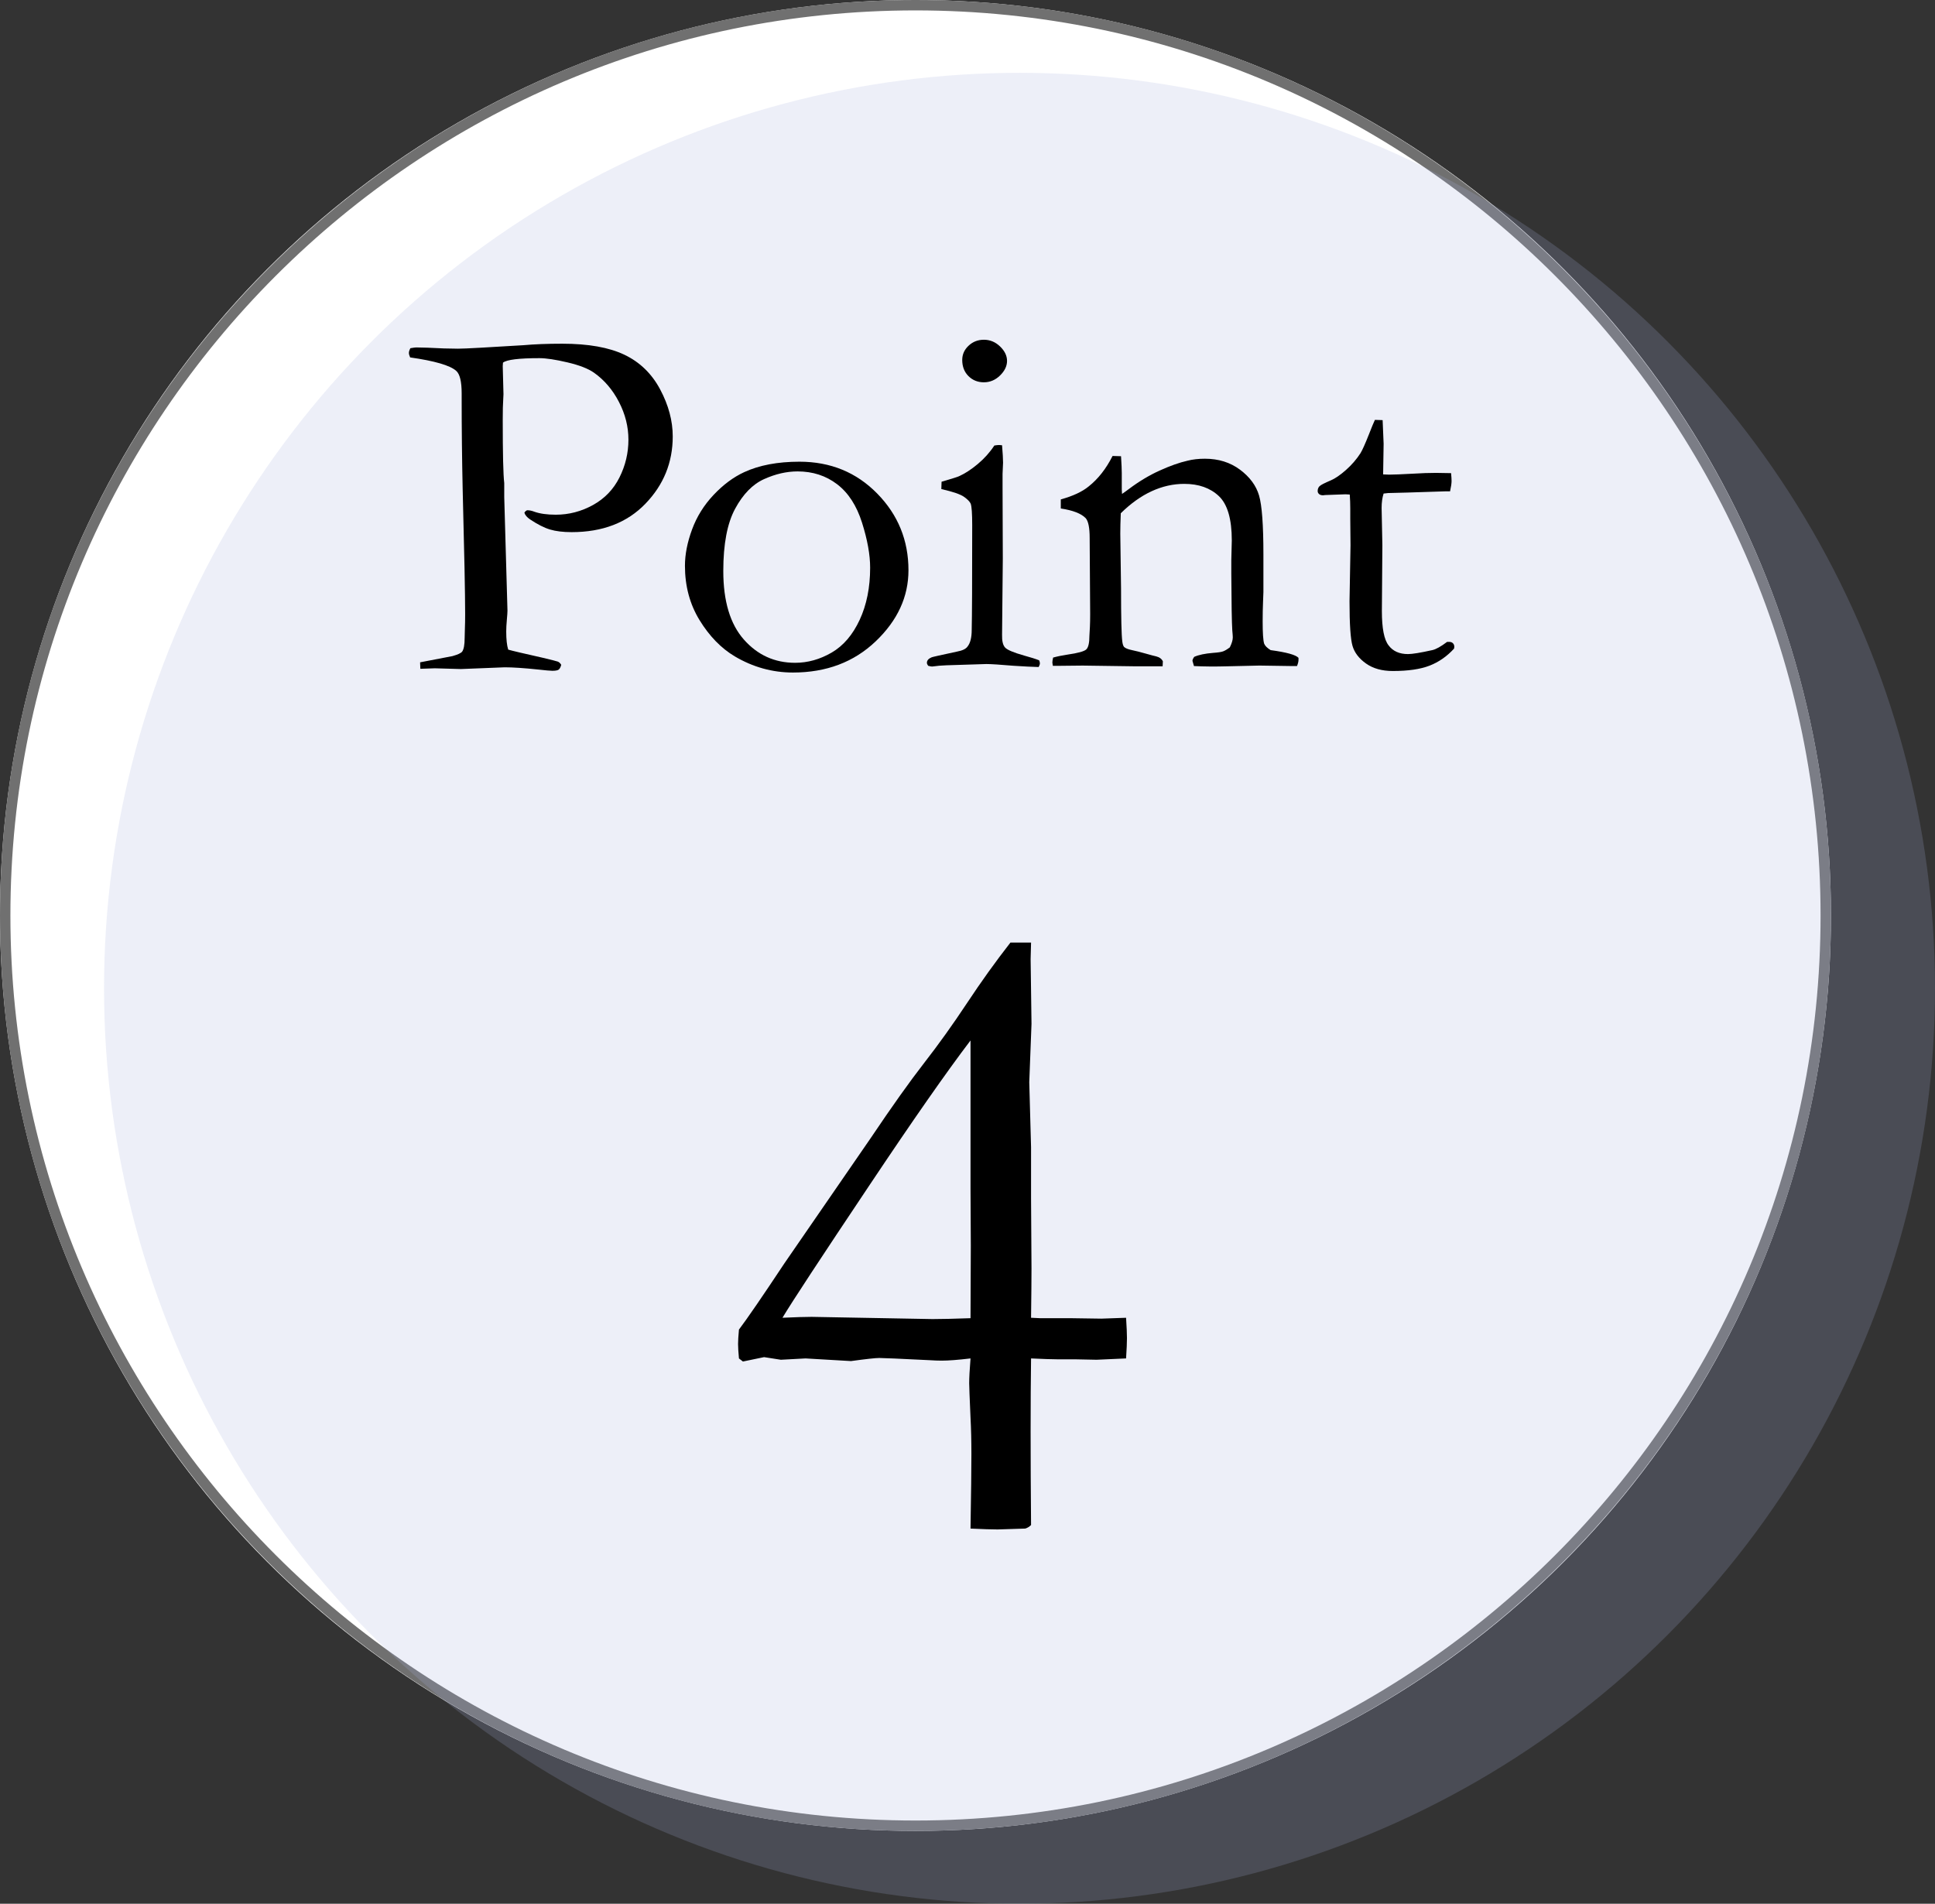
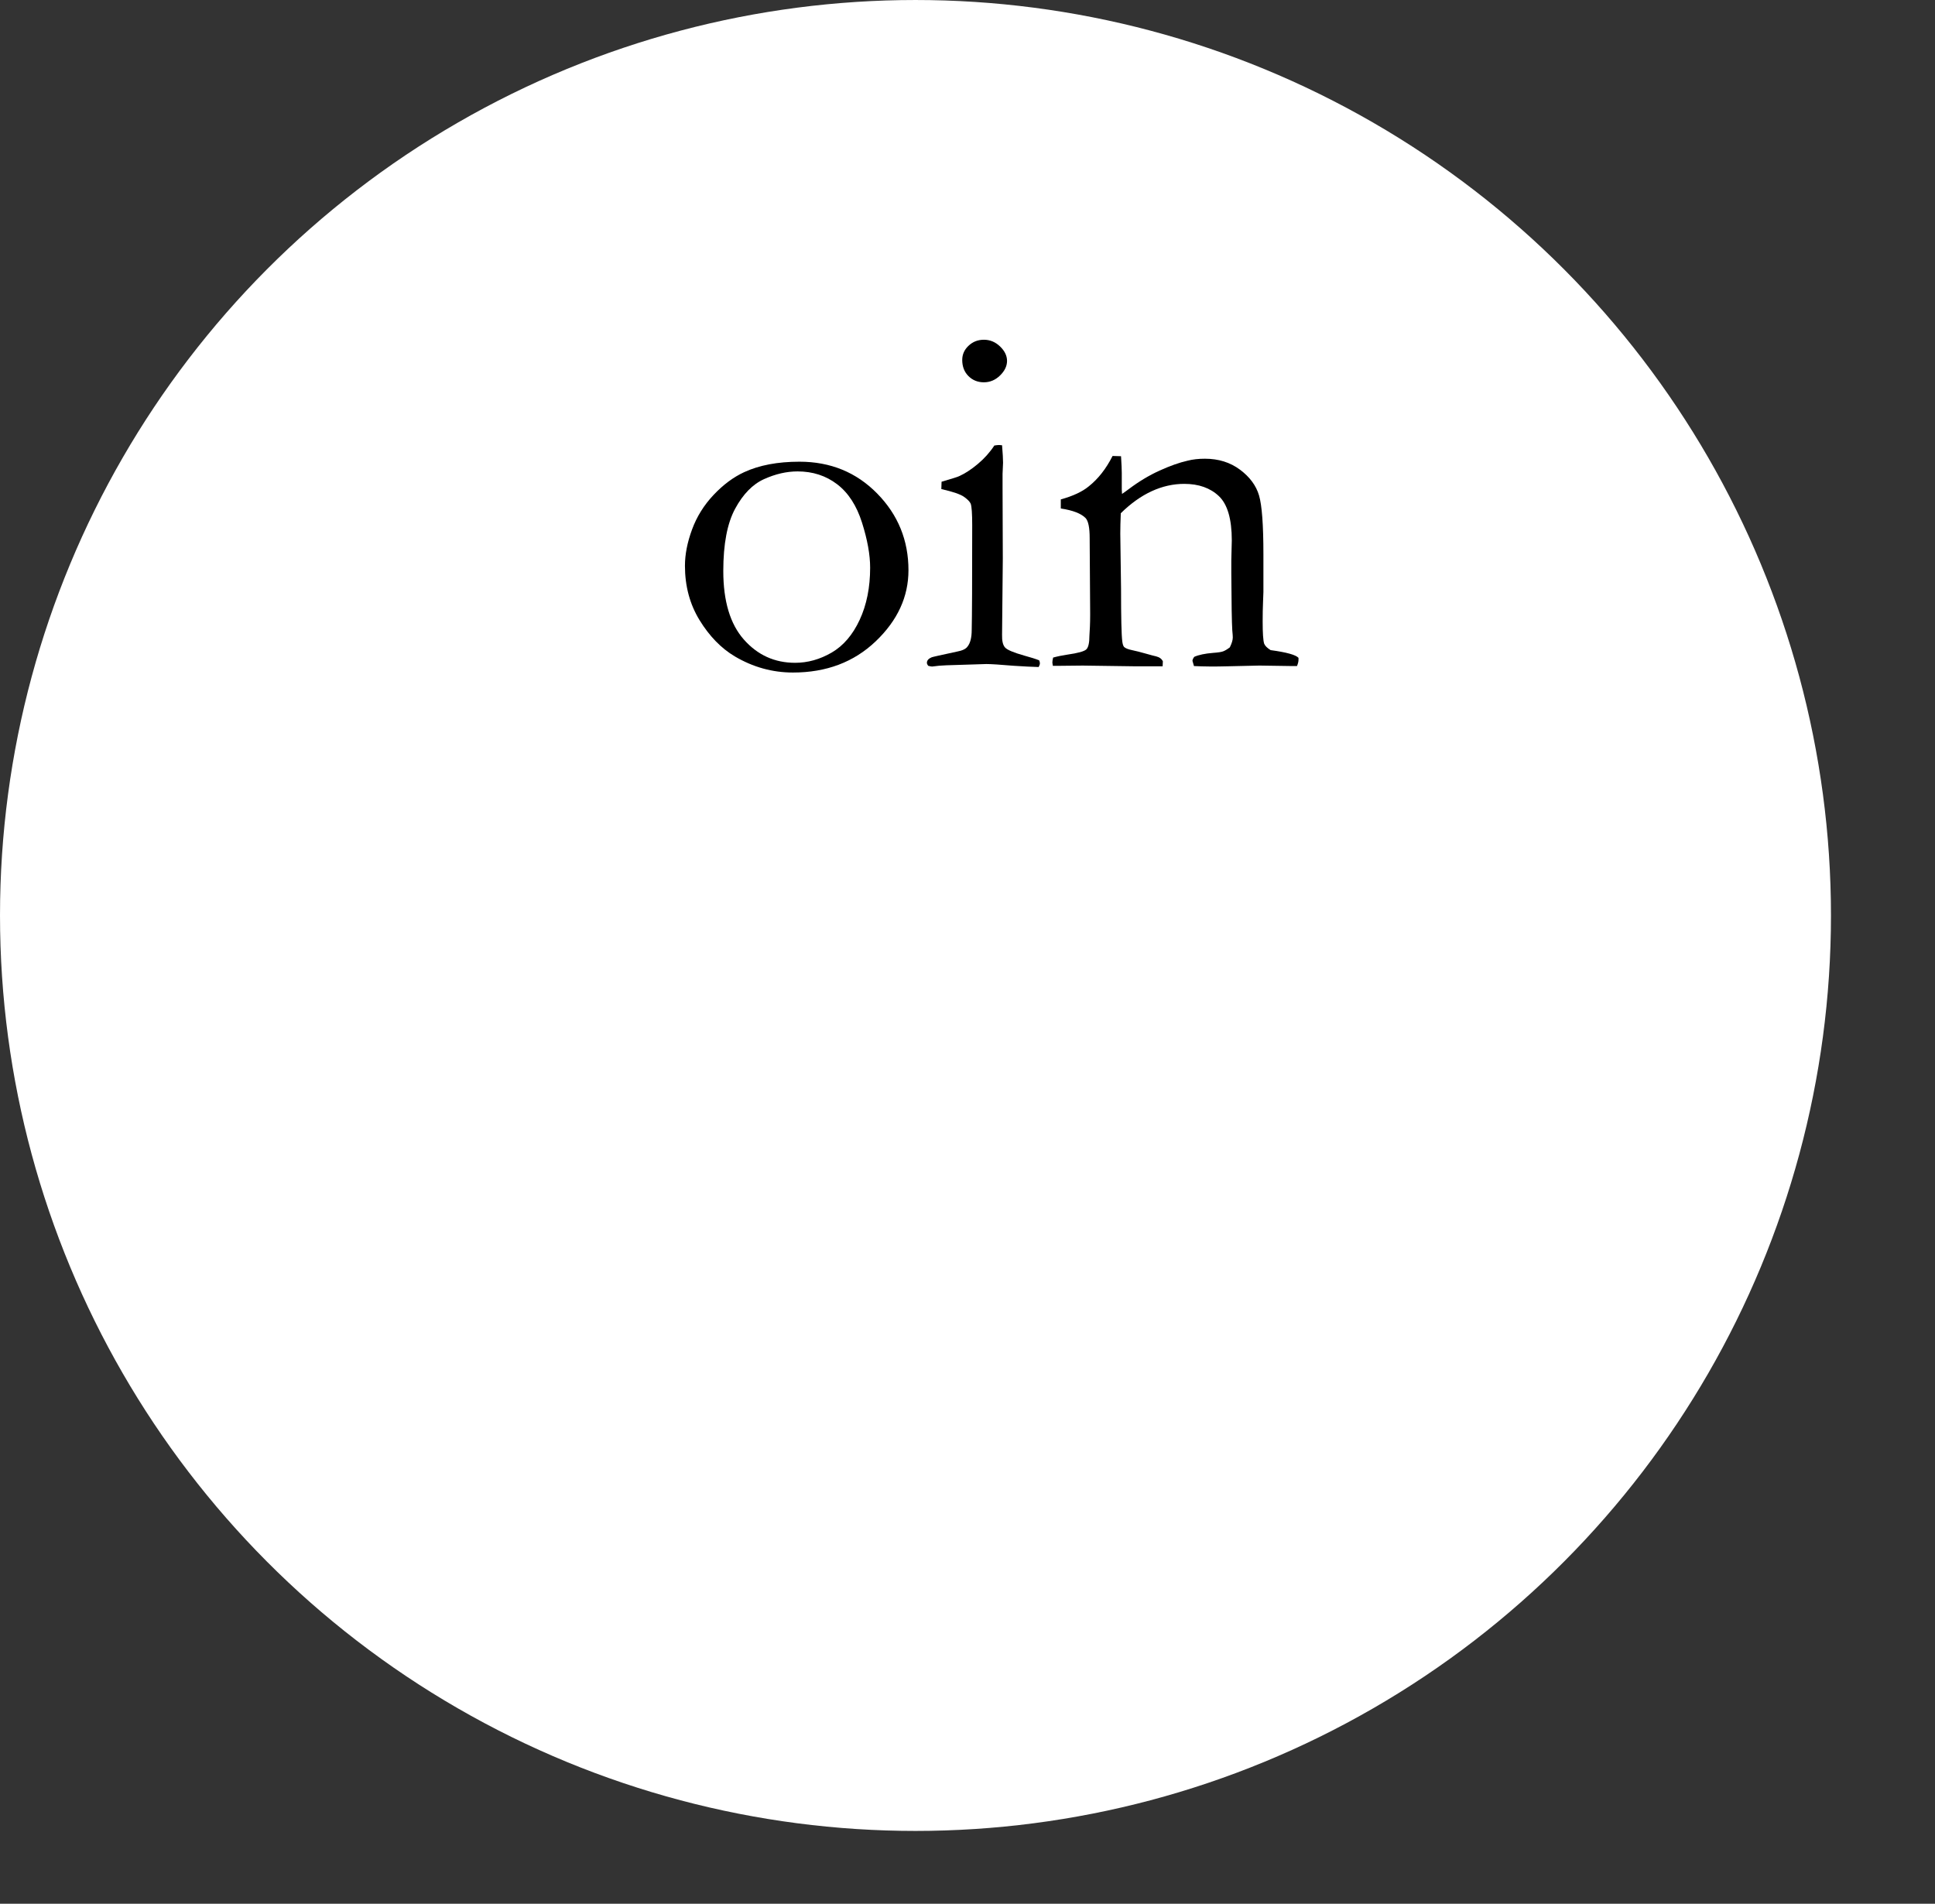
<svg xmlns="http://www.w3.org/2000/svg" id="_レイヤー_1" viewBox="0 0 300 295.161">
  <rect x="0" y="0" width="300" height="295.161" fill="#333333" stroke="none" />
  <defs>
    <style>.cls-1{fill:#a5b0e0;opacity:.2;}.cls-1,.cls-2,.cls-3,.cls-4{stroke-width:0px;}.cls-1,.cls-5{isolation:isolate;}.cls-3{fill:#707070;}.cls-4{fill:#fff;}</style>
  </defs>
  <g id="_グループ_427">
    <g id="_楕円形_387">
      <circle class="cls-4" cx="141.936" cy="141.936" r="141.935" />
-       <path class="cls-3" d="m141.936,283.871C63.673,283.871,0,220.199,0,141.935S63.673,0,141.936,0s141.935,63.672,141.935,141.935-63.672,141.935-141.935,141.935Zm0-282.258C64.561,1.613,1.613,64.562,1.613,141.935s62.948,140.322,140.323,140.322,140.322-62.949,140.322-140.322S219.31,1.613,141.936,1.613Z" />
    </g>
-     <circle id="_楕円形_388" class="cls-1" cx="158.065" cy="153.226" r="141.935" />
    <g id="_4" class="cls-5">
      <g class="cls-5">
-         <path class="cls-2" d="m156.655,146.138h3.199c-.046,1.416-.068,2.262-.068,2.536l.137,10.071-.347,9.044.277,10.071v7.948l.069,10.827c0,1.69-.024,4.246-.069,7.674l1.433.068h4.842l4.637.068,3.82-.135c.091,1.416.137,2.467.137,3.15s-.046,1.737-.137,3.153c-2.821.135-4.343.205-4.569.205l-3.41-.069h-2.728c-.728,0-2.07-.044-4.024-.135-.091,6.486-.091,15.096,0,25.83-.277.274-.58.457-.903.548l-4.276.137c-.921,0-2.323-.046-4.207-.137.091-5.39.137-9.251.137-11.579,0-2.057-.046-3.928-.137-5.62-.137-3.105-.206-4.886-.206-5.343,0-.822.069-2.101.206-3.837-1.923.228-3.41.342-4.462.342-.55,0-1.167-.022-1.854-.068-4.621-.228-7.23-.343-7.825-.343s-2.059.161-4.391.479l-7.045-.41-3.829.205-2.599-.406-3.281.68-.616-.477c-.093-.994-.137-1.74-.137-2.238s.044-1.243.137-2.237c1.279-1.692,3.632-5.119,7.06-10.287l13.369-19.405c3.289-4.891,6.053-8.776,8.293-11.657,2.24-2.879,4.456-5.978,6.65-9.292,2.193-3.316,4.432-6.434,6.718-9.361Zm-6.187,58.239l.046-11.229-.046-8.899v-22.935c-3.742,4.922-8.943,12.372-15.605,22.352-7.62,11.393-12.136,18.273-13.551,20.643,2.007-.091,3.512-.139,4.516-.139l18.753.343c1.367,0,3.33-.046,5.886-.137Z" />
-       </g>
+         </g>
    </g>
    <g id="Point" class="cls-5">
      <g class="cls-5">
-         <path class="cls-2" d="m63.629,53.985c.463-.077.759-.117.888-.117.874,0,2.315.052,4.322.154,1.054.027,1.775.039,2.161.039.565,0,1.761-.052,3.588-.154l6.56-.386c1.723-.154,3.73-.232,6.02-.232,4.039,0,7.255.572,9.647,1.715s4.239,2.936,5.538,5.376c1.299,2.441,1.948,4.869,1.948,7.285,0,4.034-1.414,7.515-4.245,10.443-2.83,2.93-6.637,4.395-11.423,4.395-1.337,0-2.457-.135-3.357-.406-.901-.269-1.929-.791-3.087-1.562-.49-.334-.786-.682-.888-1.043.102-.18.244-.309.425-.384.359,0,.732.076,1.118.23.874.309,1.981.463,3.319.463,2.032,0,3.955-.499,5.77-1.501,1.813-1.002,3.183-2.427,4.109-4.276s1.389-3.802,1.389-5.858c0-2.002-.487-3.949-1.463-5.836-.975-1.889-2.26-3.397-3.851-4.528-.899-.641-2.279-1.181-4.141-1.618s-3.306-.655-4.333-.655c-3.183,0-5.07.232-5.661.695l-.038.539.115,4.357-.038.772c-.052.695-.077,1.761-.077,3.201,0,5.244.077,8.509.232,9.794v2.159l.501,17.621c0,.257-.032.732-.096,1.427s-.096,1.298-.096,1.811c0,1.235.102,2.172.309,2.815.617.18,2.418.605,5.403,1.273,1.389.334,2.147.528,2.276.58.206.076.386.244.54.501-.102.386-.238.636-.405.753-.167.115-.496.173-.984.173-.309,0-1.029-.065-2.161-.192-2.213-.233-3.949-.348-5.209-.348l-6.792.269-4.053-.115c-.257,0-1.003.025-2.238.077l-.038-1.003,5.017-.964c.822-.232,1.325-.463,1.504-.695.257-.359.386-1.066.386-2.12,0-.232.013-.732.039-1.504.025-.539.038-1.285.038-2.237,0-3.032-.129-9.498-.386-19.394-.102-4.628-.154-9.331-.154-14.113v-.655c0-1.851-.284-3.021-.849-3.509-.951-.847-3.331-1.54-7.138-2.082-.129-.282-.194-.513-.194-.693,0-.206.077-.45.232-.734Z" />
        <path class="cls-2" d="m106.194,87.713c0-1.75.365-3.621,1.099-5.615.732-1.993,1.846-3.782,3.338-5.363,1.492-1.583,3.075-2.76,4.747-3.531,2.341-1.081,5.196-1.621,8.567-1.621,4.81,0,8.83,1.646,12.059,4.94,3.229,3.294,4.843,7.255,4.843,11.886,0,4.116-1.692,7.789-5.075,11.018s-7.66,4.843-12.831,4.843c-3.191,0-6.201-.836-9.03-2.509-2.111-1.26-3.924-3.127-5.442-5.596s-2.276-5.286-2.276-8.45Zm17.076,15.05c1.958,0,3.846-.528,5.662-1.581,1.816-1.055,3.267-2.747,4.349-5.075s1.624-5.023,1.624-8.085c0-2.007-.419-4.335-1.257-6.986-.838-2.649-2.126-4.636-3.865-5.962-1.74-1.325-3.782-1.986-6.127-1.986-1.701,0-3.434.399-5.199,1.196s-3.259,2.328-4.484,4.591c-1.224,2.265-1.835,5.481-1.835,9.649,0,4.681,1.063,8.225,3.188,10.63,2.126,2.407,4.774,3.609,7.945,3.609Z" />
        <path class="cls-2" d="m145.942,75.827l.038-1.139c1.673-.49,2.572-.773,2.701-.852.926-.413,1.898-1.044,2.914-1.896s1.871-1.807,2.566-2.865c.309-.052.553-.079.734-.079l.463.039c.102,1.235.154,2.136.154,2.701,0,.129-.027.707-.077,1.736v2.046l.038,11.114-.115,11.771c-.027.951.128,1.614.463,1.986.334.373,1.325.792,2.971,1.255,1.029.282,1.8.526,2.315.732.077.18.117.334.117.463,0,.154-.065.348-.194.578-1.003-.025-2.29-.09-3.859-.192-2.136-.18-3.55-.271-4.245-.271-.334,0-2.393.065-6.174.194-.772.025-1.518.09-2.238.194-.129,0-.334-.039-.617-.117-.129-.18-.192-.334-.192-.463,0-.361.244-.643.732-.849.102-.052,1.414-.347,3.936-.887.824-.153,1.364-.41,1.621-.77.438-.539.657-1.4.657-2.582.05-1.978.077-7.398.077-16.261,0-1.772-.077-2.876-.232-3.314-.129-.307-.469-.66-1.022-1.058-.554-.399-1.731-.803-3.531-1.214Zm3.242-20.027c0-.851.328-1.583.984-2.2.655-.617,1.446-.926,2.372-.926.951,0,1.788.348,2.509,1.041.72.696,1.081,1.441,1.081,2.24s-.361,1.55-1.081,2.257c-.721.707-1.558,1.06-2.509,1.06s-1.75-.321-2.393-.964-.964-1.479-.964-2.508Z" />
        <path class="cls-2" d="m163.268,101.953c.643-.181,1.389-.334,2.238-.462,1.621-.232,2.593-.501,2.914-.808.321-.309.482-1.013.482-2.115l.077-1.386c.025-.512.039-1.166.039-1.961l-.077-11.807c0-1.589-.206-2.615-.617-3.078-.695-.717-1.981-1.218-3.859-1.499v-1.408c1.878-.517,3.319-1.188,4.322-2.013,1.466-1.161,2.701-2.734,3.705-4.722l1.312.039c.077,1.213.115,2.078.115,2.594v2.555l.039.698c.309-.206.668-.465,1.081-.775,1.544-1.161,3.125-2.111,4.746-2.846s3.062-1.246,4.322-1.529c.797-.206,1.698-.31,2.701-.31,2.109,0,3.924.567,5.442,1.701,1.517,1.132,2.501,2.465,2.952,3.998s.676,4.579.676,9.139v5.834c0,.154-.02.669-.058,1.545-.039.876-.058,1.881-.058,3.013,0,1.803.077,2.95.232,3.44.129.334.463.669,1.003,1.005,2.47.335,3.911.734,4.322,1.197v.309c0,.257-.077.58-.232.964h-.732l-5.094-.076-5.017.115c-1.852.052-3.564.039-5.133-.039l-.232-.81c0-.154.09-.361.271-.617.695-.309,1.671-.515,2.933-.617.745-.052,1.26-.129,1.544-.233.282-.102.63-.309,1.041-.619.309-.617.463-1.132.463-1.545,0-.18-.025-.54-.077-1.082-.077-1.184-.129-4.135-.154-8.849v-2.01l.077-3.092c0-3.323-.669-5.615-2.007-6.878s-3.125-1.895-5.363-1.895c-1.725,0-3.41.381-5.056,1.139-1.646.759-3.242,1.898-4.785,3.416-.052,1.235-.077,2.289-.077,3.163l.117,8.529c0,4.451.063,7.178.192,8.181.052.411.142.695.271.849.205.206.617.373,1.235.501.617.129,1.331.309,2.141.542.811.23,1.345.372,1.602.424.515.129.862.386,1.043.772l-.039.772h-4.051l-8.335-.115c-1.929.025-3.152.038-3.667.038h-.964l-.077-.501c0-.181.038-.438.115-.772Z" />
-         <path class="cls-2" d="m213.165,65.099l1.196.038.154,3.667-.077,4.747c.488.025.797.038.926.038.669,0,1.942-.052,3.821-.154,1.208-.077,2.366-.117,3.473-.117.513,0,1.285.014,2.315.039.05.515.077.926.077,1.235,0,.334-.077.862-.232,1.583h-.657l-5.981.192-2.972.077-.695.077c-.206.643-.309,1.389-.309,2.238l.117,5.788-.077,10.188c0,2.676.347,4.451,1.041,5.325.669.901,1.673,1.35,3.01,1.35.669,0,1.929-.205,3.782-.617.565-.128,1.325-.553,2.278-1.273h.347c.232,0,.419.071.561.213.14.142.211.328.211.559l-.038.271c-1.107,1.208-2.374,2.09-3.801,2.643-1.429.553-3.327.829-5.692.829-1.673,0-3.056-.384-4.149-1.156s-1.794-1.685-2.103-2.741-.463-3.358-.463-6.908l.154-8.682-.039-4.168v-1.544c0-.72-.025-1.441-.077-2.161l-.655-.038-3.164.115-.309.039c-.284,0-.496-.065-.636-.194-.142-.129-.213-.284-.213-.463,0-.309.096-.559.29-.753.192-.192.777-.495,1.755-.906.669-.284,1.448-.817,2.336-1.602.887-.784,1.64-1.654,2.257-2.605.309-.515.745-1.492,1.312-2.933.411-1.055.72-1.8.926-2.238Z" />
      </g>
    </g>
  </g>
</svg>